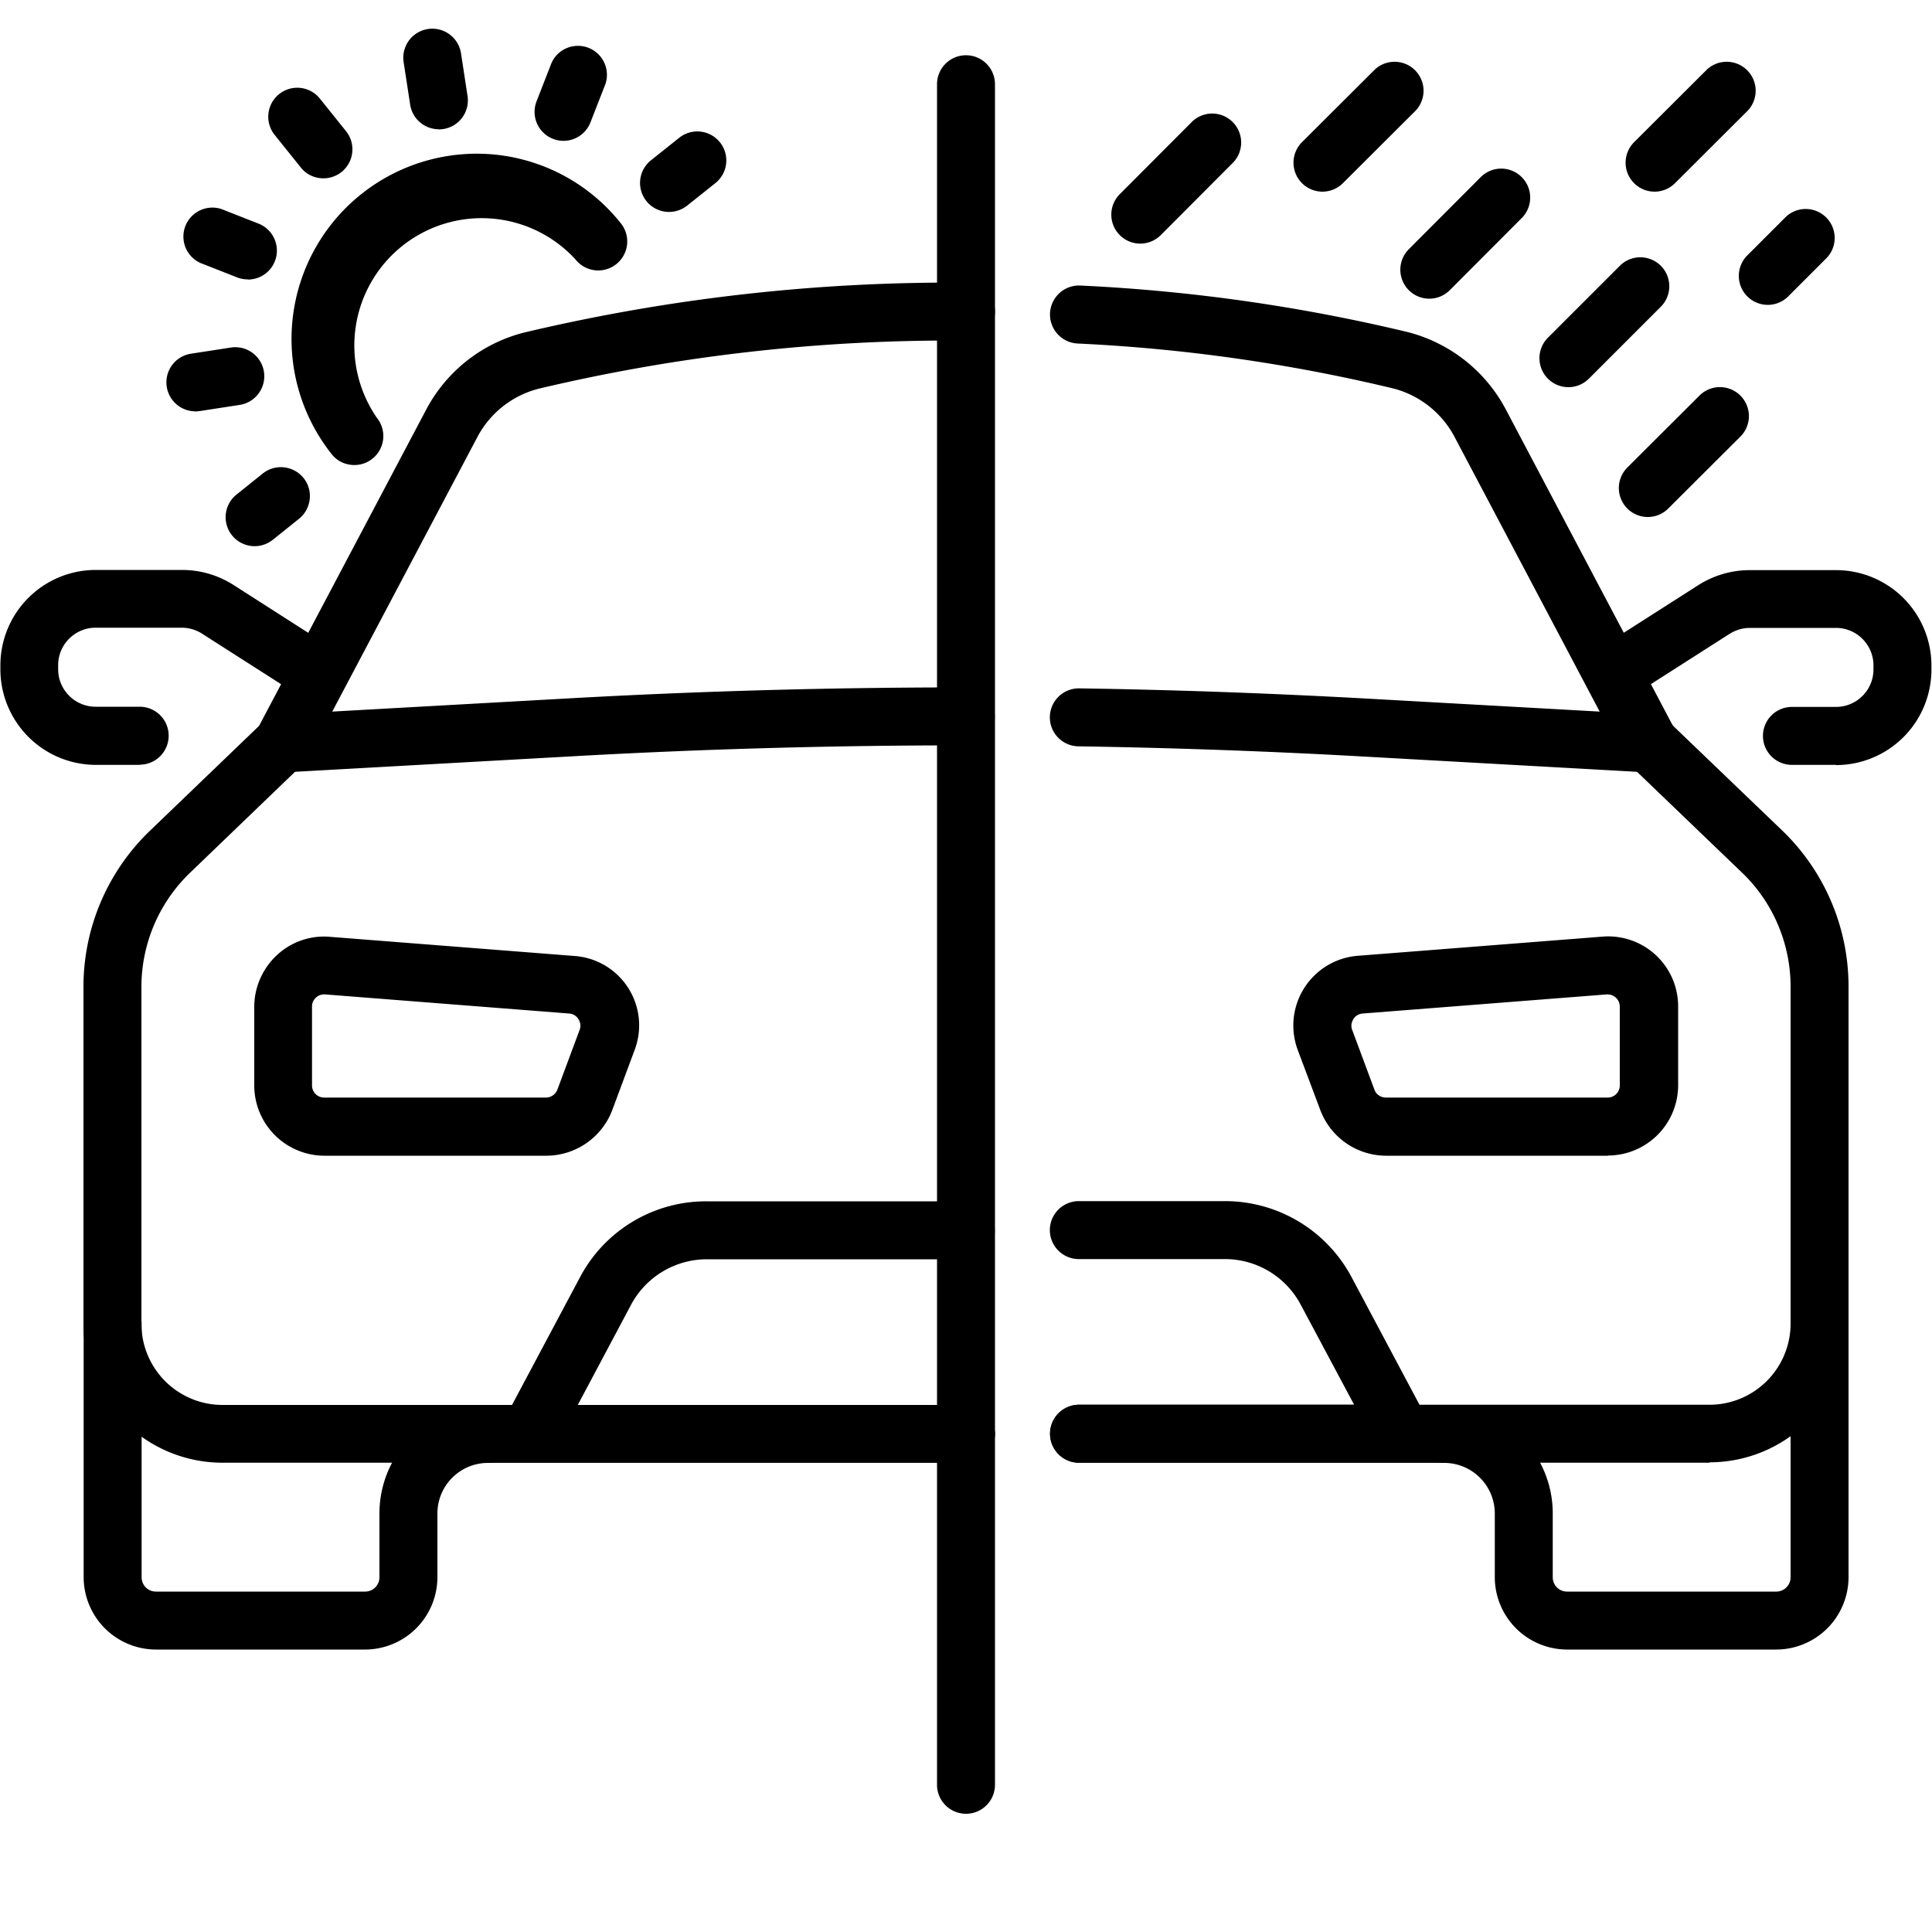
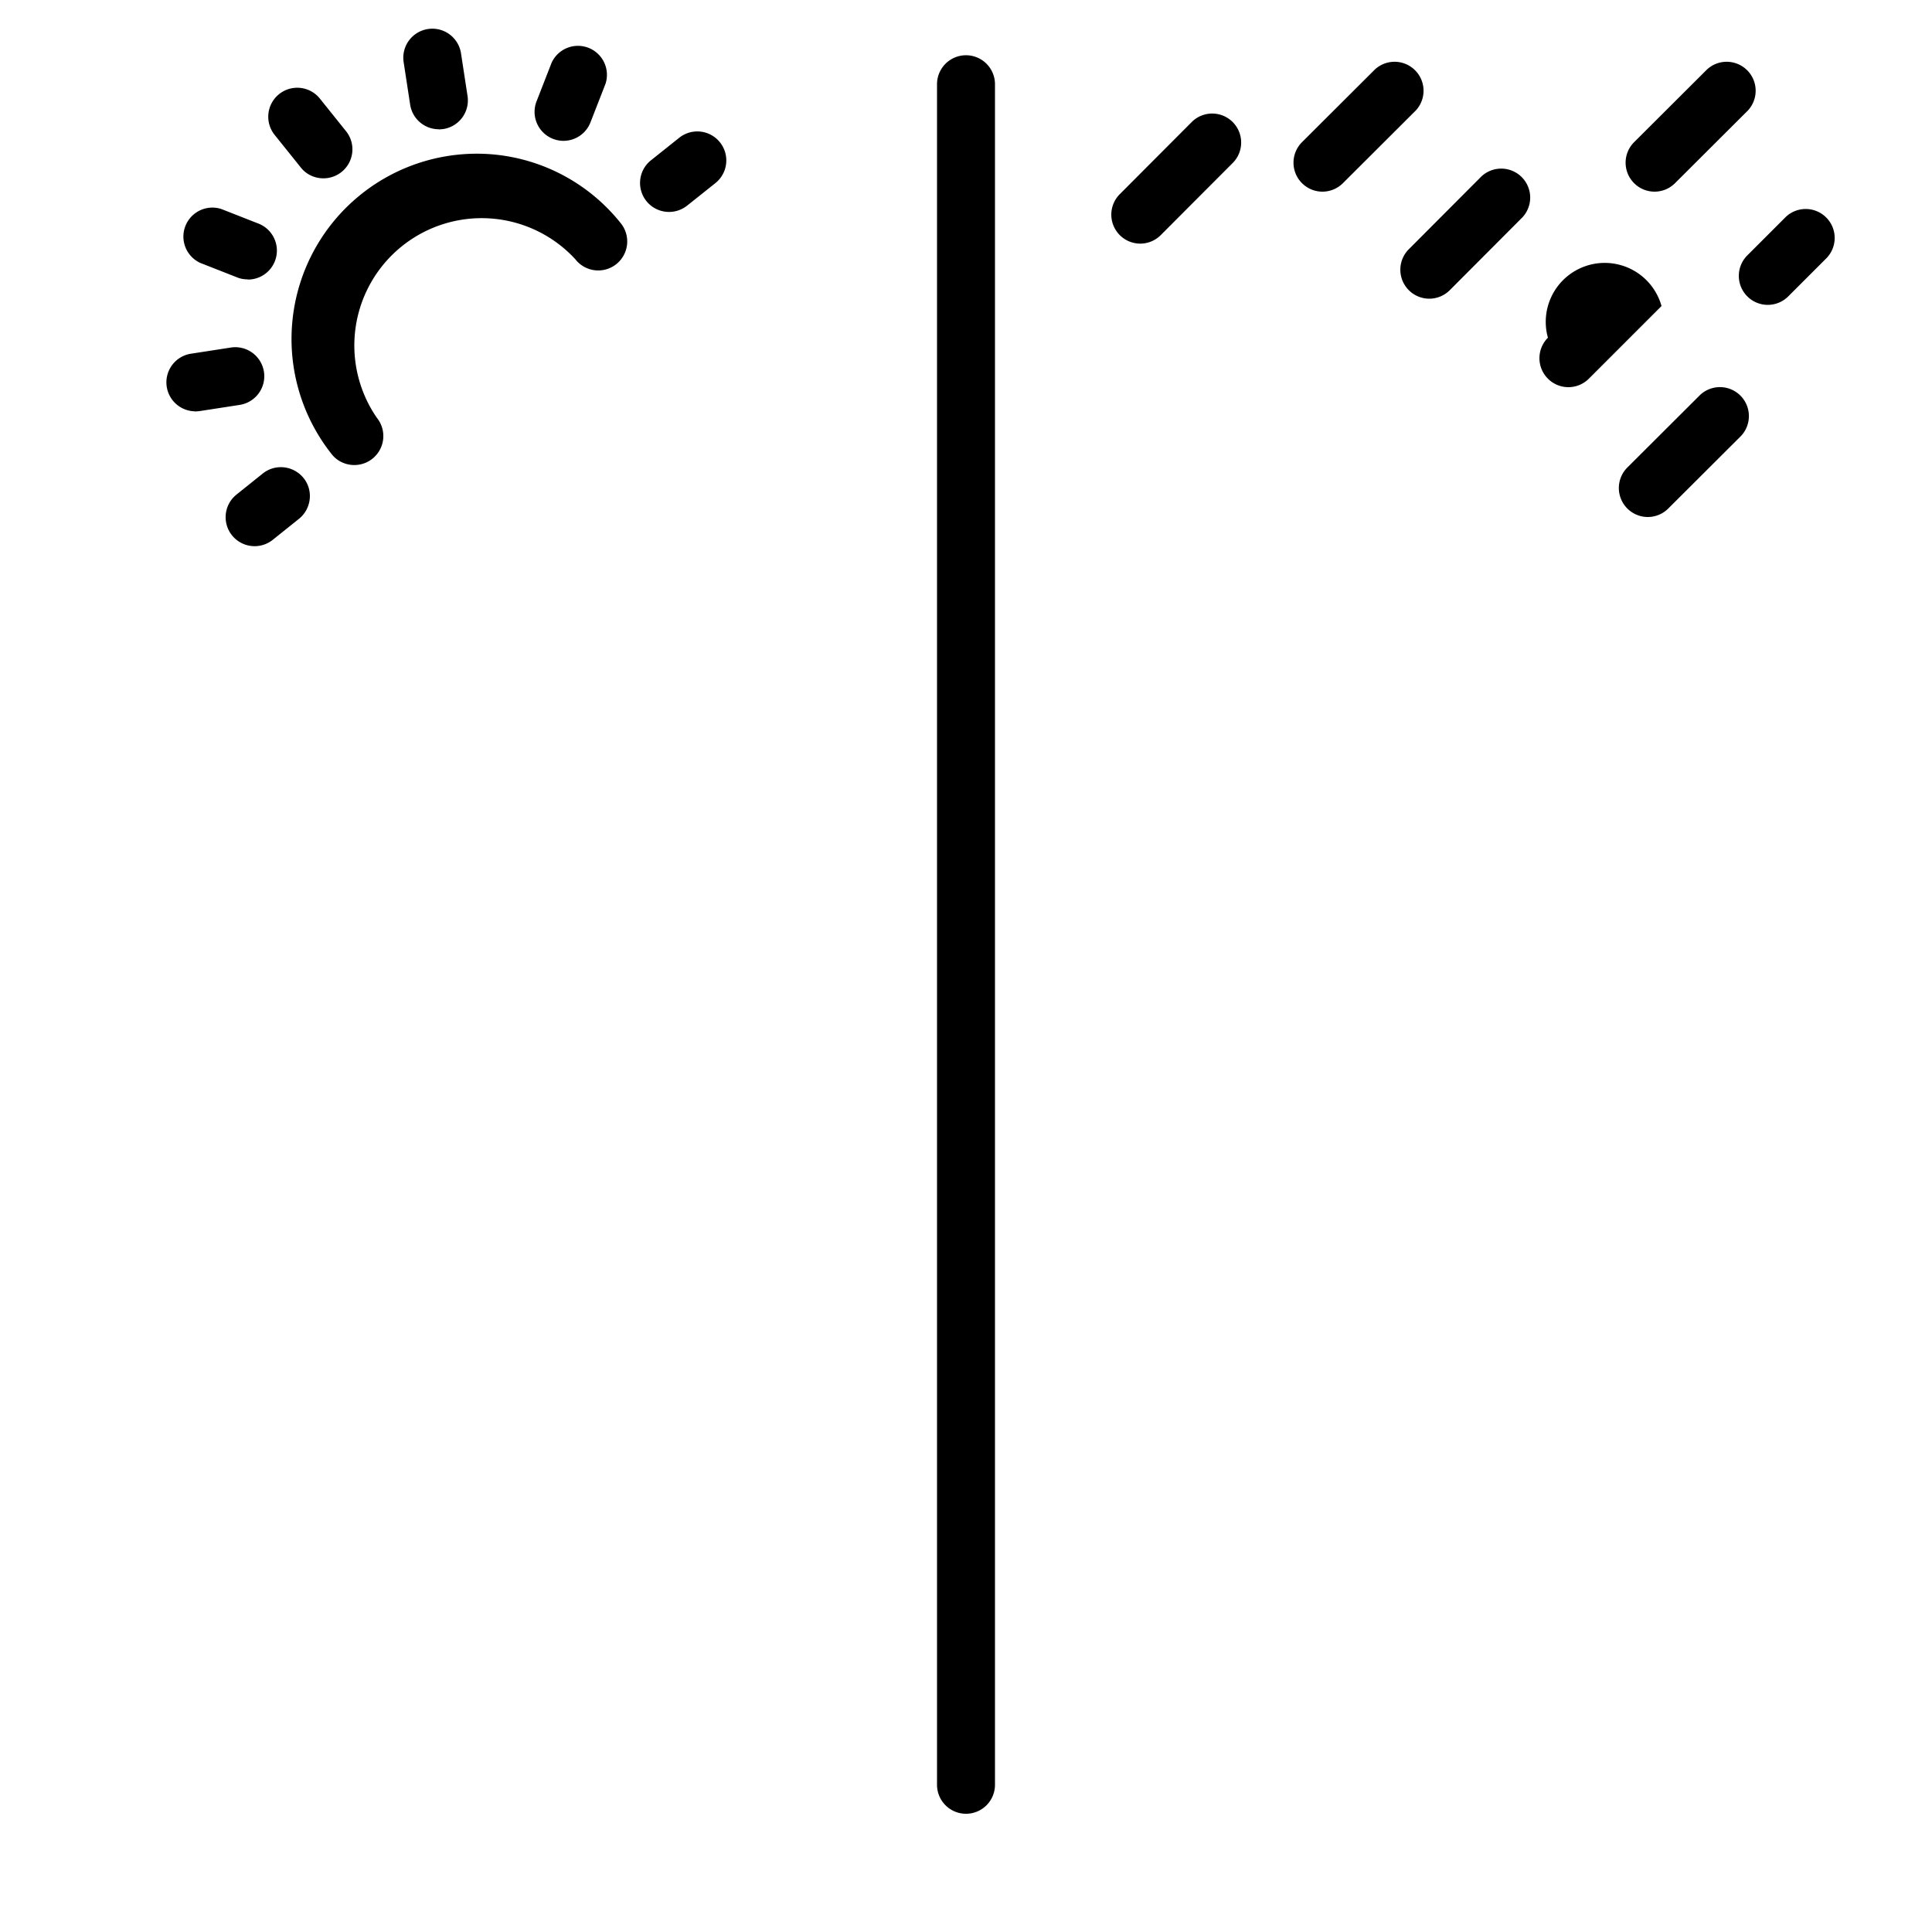
<svg xmlns="http://www.w3.org/2000/svg" viewBox="0 0 100 100">
-   <path d="M50 75.71H11.51a7.2 7.2 0 0 1-7.19-7.19V51.06a11.2 11.2 0 0 1 3.43-8.05l5.66-5.44 8.64-16.35c1.05-2 2.9-3.46 5.09-4.01A95.69 95.69 0 0 1 50 14.63a1.5 1.5 0 1 1 0 3 92.25 92.25 0 0 0-22.12 2.49 4.98 4.98 0 0 0-3.17 2.5L15.84 39.4l-6.01 5.78a8.2 8.2 0 0 0-2.51 5.89v17.46a4.2 4.2 0 0 0 4.19 4.19H50a1.5 1.5 0 1 1 0 3Zm38.49 0H55.85a1.5 1.5 0 1 1 0-3h32.64a4.2 4.2 0 0 0 4.19-4.19V51.06c0-2.21-.91-4.36-2.51-5.89l-6.02-5.78-.11-.21-8.75-16.56a5 5 0 0 0-3.16-2.51 87.45 87.45 0 0 0-16.36-2.33 1.5 1.5 0 1 1 .16-3 90.83 90.83 0 0 1 16.94 2.41 7.99 7.99 0 0 1 5.08 4.02l8.63 16.34 5.67 5.44a11.2 11.2 0 0 1 3.43 8.05V68.5a7.2 7.2 0 0 1-7.19 7.19Z" />
-   <path d="M18.9 85.38H8.07a3.75 3.75 0 0 1-3.74-3.74V68.53a1.5 1.5 0 1 1 3 0v13.11c0 .41.33.74.74.74H18.9c.41 0 .74-.33.74-.74v-3.3c0-3.1 2.52-5.62 5.62-5.62a1.5 1.5 0 1 1 0 3 2.62 2.62 0 0 0-2.62 2.62v3.3a3.75 3.75 0 0 1-3.74 3.74Zm73.04 0H81.11a3.75 3.75 0 0 1-3.74-3.74v-3.3a2.62 2.62 0 0 0-2.62-2.62 1.5 1.5 0 1 1 0-3c3.1 0 5.62 2.52 5.62 5.62v3.3c0 .41.33.74.74.74h10.83c.41 0 .74-.33.74-.74V68.53a1.5 1.5 0 1 1 3 0v13.11a3.75 3.75 0 0 1-3.74 3.74Zm3.09-45.79h-2.28a1.5 1.5 0 1 1 0-3h2.28c1.07 0 1.94-.87 1.94-1.94v-.21c0-1.07-.87-1.94-1.94-1.94h-4.46c-.37 0-.73.11-1.05.31l-4.82 3.08a1.5 1.5 0 0 1-1.62-2.52l4.82-3.08c.8-.51 1.72-.78 2.67-.78h4.46a4.94 4.94 0 0 1 4.94 4.94v.21a4.94 4.94 0 0 1-4.94 4.94Zm-87.78 0H4.97a4.95 4.95 0 0 1-4.95-4.94v-.21a4.94 4.94 0 0 1 4.94-4.94h4.46c.95 0 1.87.27 2.67.78l4.81 3.08c.7.45.9 1.37.45 2.07-.45.7-1.38.9-2.07.45l-4.82-3.08c-.31-.2-.68-.31-1.05-.31H4.95c-1.07 0-1.94.87-1.94 1.94v.21c0 1.07.87 1.94 1.94 1.94h2.28a1.5 1.5 0 1 1 0 3Z" />
-   <path d="M50 75.71H24.91l5.1-9.58a7.38 7.38 0 0 1 6.58-3.95h13.4a1.5 1.5 0 1 1 0 3h-13.4a4.45 4.45 0 0 0-3.94 2.38l-2.75 5.17h20.09a1.5 1.5 0 1 1 0 3zm25.09 0H55.85a1.5 1.5 0 1 1 0-3h14.24l-2.76-5.17a4.44 4.44 0 0 0-3.94-2.37h-7.55a1.5 1.5 0 1 1 0-3h7.55a7.42 7.42 0 0 1 6.58 3.96l5.1 9.58zm8.13-15.89H71.74a3.65 3.65 0 0 1-3.4-2.36l-1.16-3.09a3.62 3.62 0 0 1 3.12-4.9l12.64-.99a3.62 3.62 0 0 1 3.92 3.62v4.08a3.64 3.64 0 0 1-3.63 3.63zm0-8.35h-.05l-12.64.99c-.27.02-.42.19-.48.29s-.16.3-.06.56l1.15 3.09c.09.25.33.41.59.41h11.48c.35 0 .63-.28.63-.63V52.1a.64.64 0 0 0-.2-.46.67.67 0 0 0-.43-.17zm-12.81-.5zm-42.14 8.85H16.79a3.64 3.64 0 0 1-3.63-3.63v-4.08c0-1.01.43-1.98 1.17-2.67s1.74-1.04 2.75-.95l12.64.99a3.6 3.6 0 0 1 3.12 4.89l-1.15 3.09a3.66 3.66 0 0 1-3.4 2.36zm-11.49-8.35c-.21 0-.36.1-.43.17a.6.6 0 0 0-.2.46v4.08c0 .35.28.63.63.63h11.48a.64.64 0 0 0 .59-.41L30 53.31c.1-.26 0-.46-.06-.56s-.21-.27-.48-.29l-12.64-.99h-.05zm68.59-11.49h-.08l-15.22-.85a366.58 366.58 0 0 0-14.24-.5 1.5 1.5 0 0 1 .02-3h.02c4.69.07 9.52.24 14.36.5l15.22.85a1.5 1.5 0 0 1-.09 3zm-70.74 0a1.5 1.5 0 0 1-1.5-1.42 1.5 1.5 0 0 1 1.41-1.58l15.22-.85a365.4 365.4 0 0 1 20.23-.55 1.5 1.5 0 1 1 0 3 359.63 359.63 0 0 0-20.07.55l-15.22.85h-.08z" />
-   <path d="M50 93.88a1.5 1.5 0 0 1-1.5-1.5V4.36a1.5 1.5 0 1 1 3 0v88.02a1.5 1.5 0 0 1-1.5 1.5zm9.02-81.27a1.5 1.5 0 0 1-1.06-2.56l3.76-3.77a1.5 1.5 0 0 1 2.12 2.12l-3.76 3.77a1.5 1.5 0 0 1-1.06.44zm32.48 3.17a1.5 1.5 0 0 1-1.06-2.56l2-2a1.5 1.5 0 0 1 2.12 2.12l-2 2a1.5 1.5 0 0 1-1.06.44zm-5.86-5.86a1.5 1.5 0 0 1-1.06-2.56l3.77-3.76a1.5 1.5 0 0 1 2.12 2.12L86.7 9.48a1.5 1.5 0 0 1-1.06.44zm-.35 16.84a1.5 1.5 0 0 1-1.06-2.56L88 20.44a1.5 1.5 0 0 1 2.12 2.12l-3.77 3.76a1.5 1.5 0 0 1-1.06.44zM68.45 9.92a1.5 1.5 0 0 1-1.06-2.56l3.77-3.76a1.5 1.5 0 0 1 2.12 2.12l-3.77 3.76a1.5 1.5 0 0 1-1.06.44zm5.53 5.54a1.5 1.5 0 0 1-1.06-2.56l3.76-3.77a1.5 1.5 0 0 1 2.12 2.12l-3.76 3.77a1.5 1.5 0 0 1-1.06.44zm7.2 4.58a1.5 1.5 0 0 1-1.06-2.56l3.76-3.76A1.5 1.5 0 0 1 86 15.84l-3.76 3.76a1.5 1.5 0 0 1-1.06.44zm-62.84 4.03c-.44 0-.88-.19-1.17-.56a9.59 9.59 0 0 1 8.53-15.5 9.54 9.54 0 0 1 6.42 3.53 1.501 1.501 0 1 1-2.34 1.88 6.59 6.59 0 0 0-10.27 8.21 1.5 1.5 0 0 1-1.17 2.44zm-1.6-14.84c-.44 0-.88-.19-1.17-.56L14.23 7a1.501 1.501 0 1 1 2.34-1.88l1.34 1.67a1.5 1.5 0 0 1-1.17 2.44zm-3.92 5.23c-.18 0-.37-.03-.54-.1l-1.91-.75a1.5 1.5 0 0 1 1.09-2.79l1.91.75a1.5 1.5 0 0 1-.55 2.9zm-2.73 6.83a1.5 1.5 0 0 1-.22-2.98l2.07-.32a1.502 1.502 0 1 1 .45 2.97l-2.07.32-.23.02zm3.09 6.98a1.5 1.5 0 0 1-.94-2.67l1.36-1.09c.65-.52 1.59-.41 2.11.23s.41 1.59-.23 2.11l-1.36 1.09c-.28.22-.61.33-.94.33zm21.45-17.3a1.5 1.5 0 0 1-.94-2.67l1.48-1.18a1.501 1.501 0 0 1 1.88 2.34l-1.48 1.18c-.28.22-.61.33-.94.33zm-5.46-3.68a1.5 1.5 0 0 1-1.4-2.04l.78-2a1.5 1.5 0 0 1 2.79 1.09l-.78 2a1.5 1.5 0 0 1-1.4.95zm-6.46-.6a1.5 1.5 0 0 1-1.48-1.27l-.34-2.22a1.502 1.502 0 0 1 2.97-.45l.34 2.22a1.5 1.5 0 0 1-1.26 1.71l-.23.02z" />
+   <path d="M50 93.88a1.5 1.5 0 0 1-1.5-1.5V4.36a1.5 1.5 0 1 1 3 0v88.02a1.5 1.5 0 0 1-1.5 1.5zm9.02-81.27a1.5 1.5 0 0 1-1.06-2.56l3.76-3.77a1.5 1.5 0 0 1 2.12 2.12l-3.76 3.77a1.5 1.5 0 0 1-1.06.44zm32.48 3.17a1.5 1.5 0 0 1-1.06-2.56l2-2a1.5 1.5 0 0 1 2.12 2.12l-2 2a1.5 1.5 0 0 1-1.06.44zm-5.86-5.86a1.5 1.5 0 0 1-1.06-2.56l3.77-3.76a1.5 1.5 0 0 1 2.12 2.12L86.7 9.48a1.5 1.5 0 0 1-1.06.44zm-.35 16.84a1.5 1.5 0 0 1-1.06-2.56L88 20.44a1.5 1.5 0 0 1 2.12 2.12l-3.77 3.76a1.5 1.5 0 0 1-1.06.44zM68.45 9.92a1.5 1.5 0 0 1-1.06-2.56l3.77-3.76a1.5 1.5 0 0 1 2.12 2.12l-3.77 3.76a1.5 1.5 0 0 1-1.06.44zm5.53 5.54a1.5 1.5 0 0 1-1.06-2.56l3.76-3.77a1.5 1.5 0 0 1 2.12 2.12l-3.76 3.77a1.5 1.5 0 0 1-1.06.44zm7.2 4.58a1.5 1.5 0 0 1-1.06-2.56A1.5 1.5 0 0 1 86 15.84l-3.76 3.76a1.5 1.5 0 0 1-1.06.44zm-62.84 4.03c-.44 0-.88-.19-1.17-.56a9.59 9.59 0 0 1 8.53-15.5 9.54 9.54 0 0 1 6.42 3.53 1.501 1.501 0 1 1-2.34 1.88 6.59 6.59 0 0 0-10.27 8.21 1.5 1.5 0 0 1-1.17 2.44zm-1.6-14.84c-.44 0-.88-.19-1.17-.56L14.23 7a1.501 1.501 0 1 1 2.34-1.88l1.34 1.67a1.5 1.5 0 0 1-1.17 2.44zm-3.92 5.23c-.18 0-.37-.03-.54-.1l-1.91-.75a1.5 1.5 0 0 1 1.09-2.79l1.91.75a1.5 1.5 0 0 1-.55 2.9zm-2.73 6.83a1.5 1.5 0 0 1-.22-2.98l2.07-.32a1.502 1.502 0 1 1 .45 2.97l-2.07.32-.23.02zm3.09 6.98a1.5 1.5 0 0 1-.94-2.67l1.36-1.09c.65-.52 1.59-.41 2.11.23s.41 1.59-.23 2.11l-1.36 1.09c-.28.22-.61.33-.94.33zm21.45-17.3a1.5 1.5 0 0 1-.94-2.67l1.48-1.18a1.501 1.501 0 0 1 1.88 2.34l-1.48 1.18c-.28.22-.61.33-.94.33zm-5.46-3.68a1.5 1.5 0 0 1-1.4-2.04l.78-2a1.5 1.5 0 0 1 2.79 1.09l-.78 2a1.5 1.5 0 0 1-1.4.95zm-6.46-.6a1.5 1.5 0 0 1-1.48-1.27l-.34-2.22a1.502 1.502 0 0 1 2.97-.45l.34 2.22a1.5 1.5 0 0 1-1.26 1.71l-.23.02z" />
</svg>